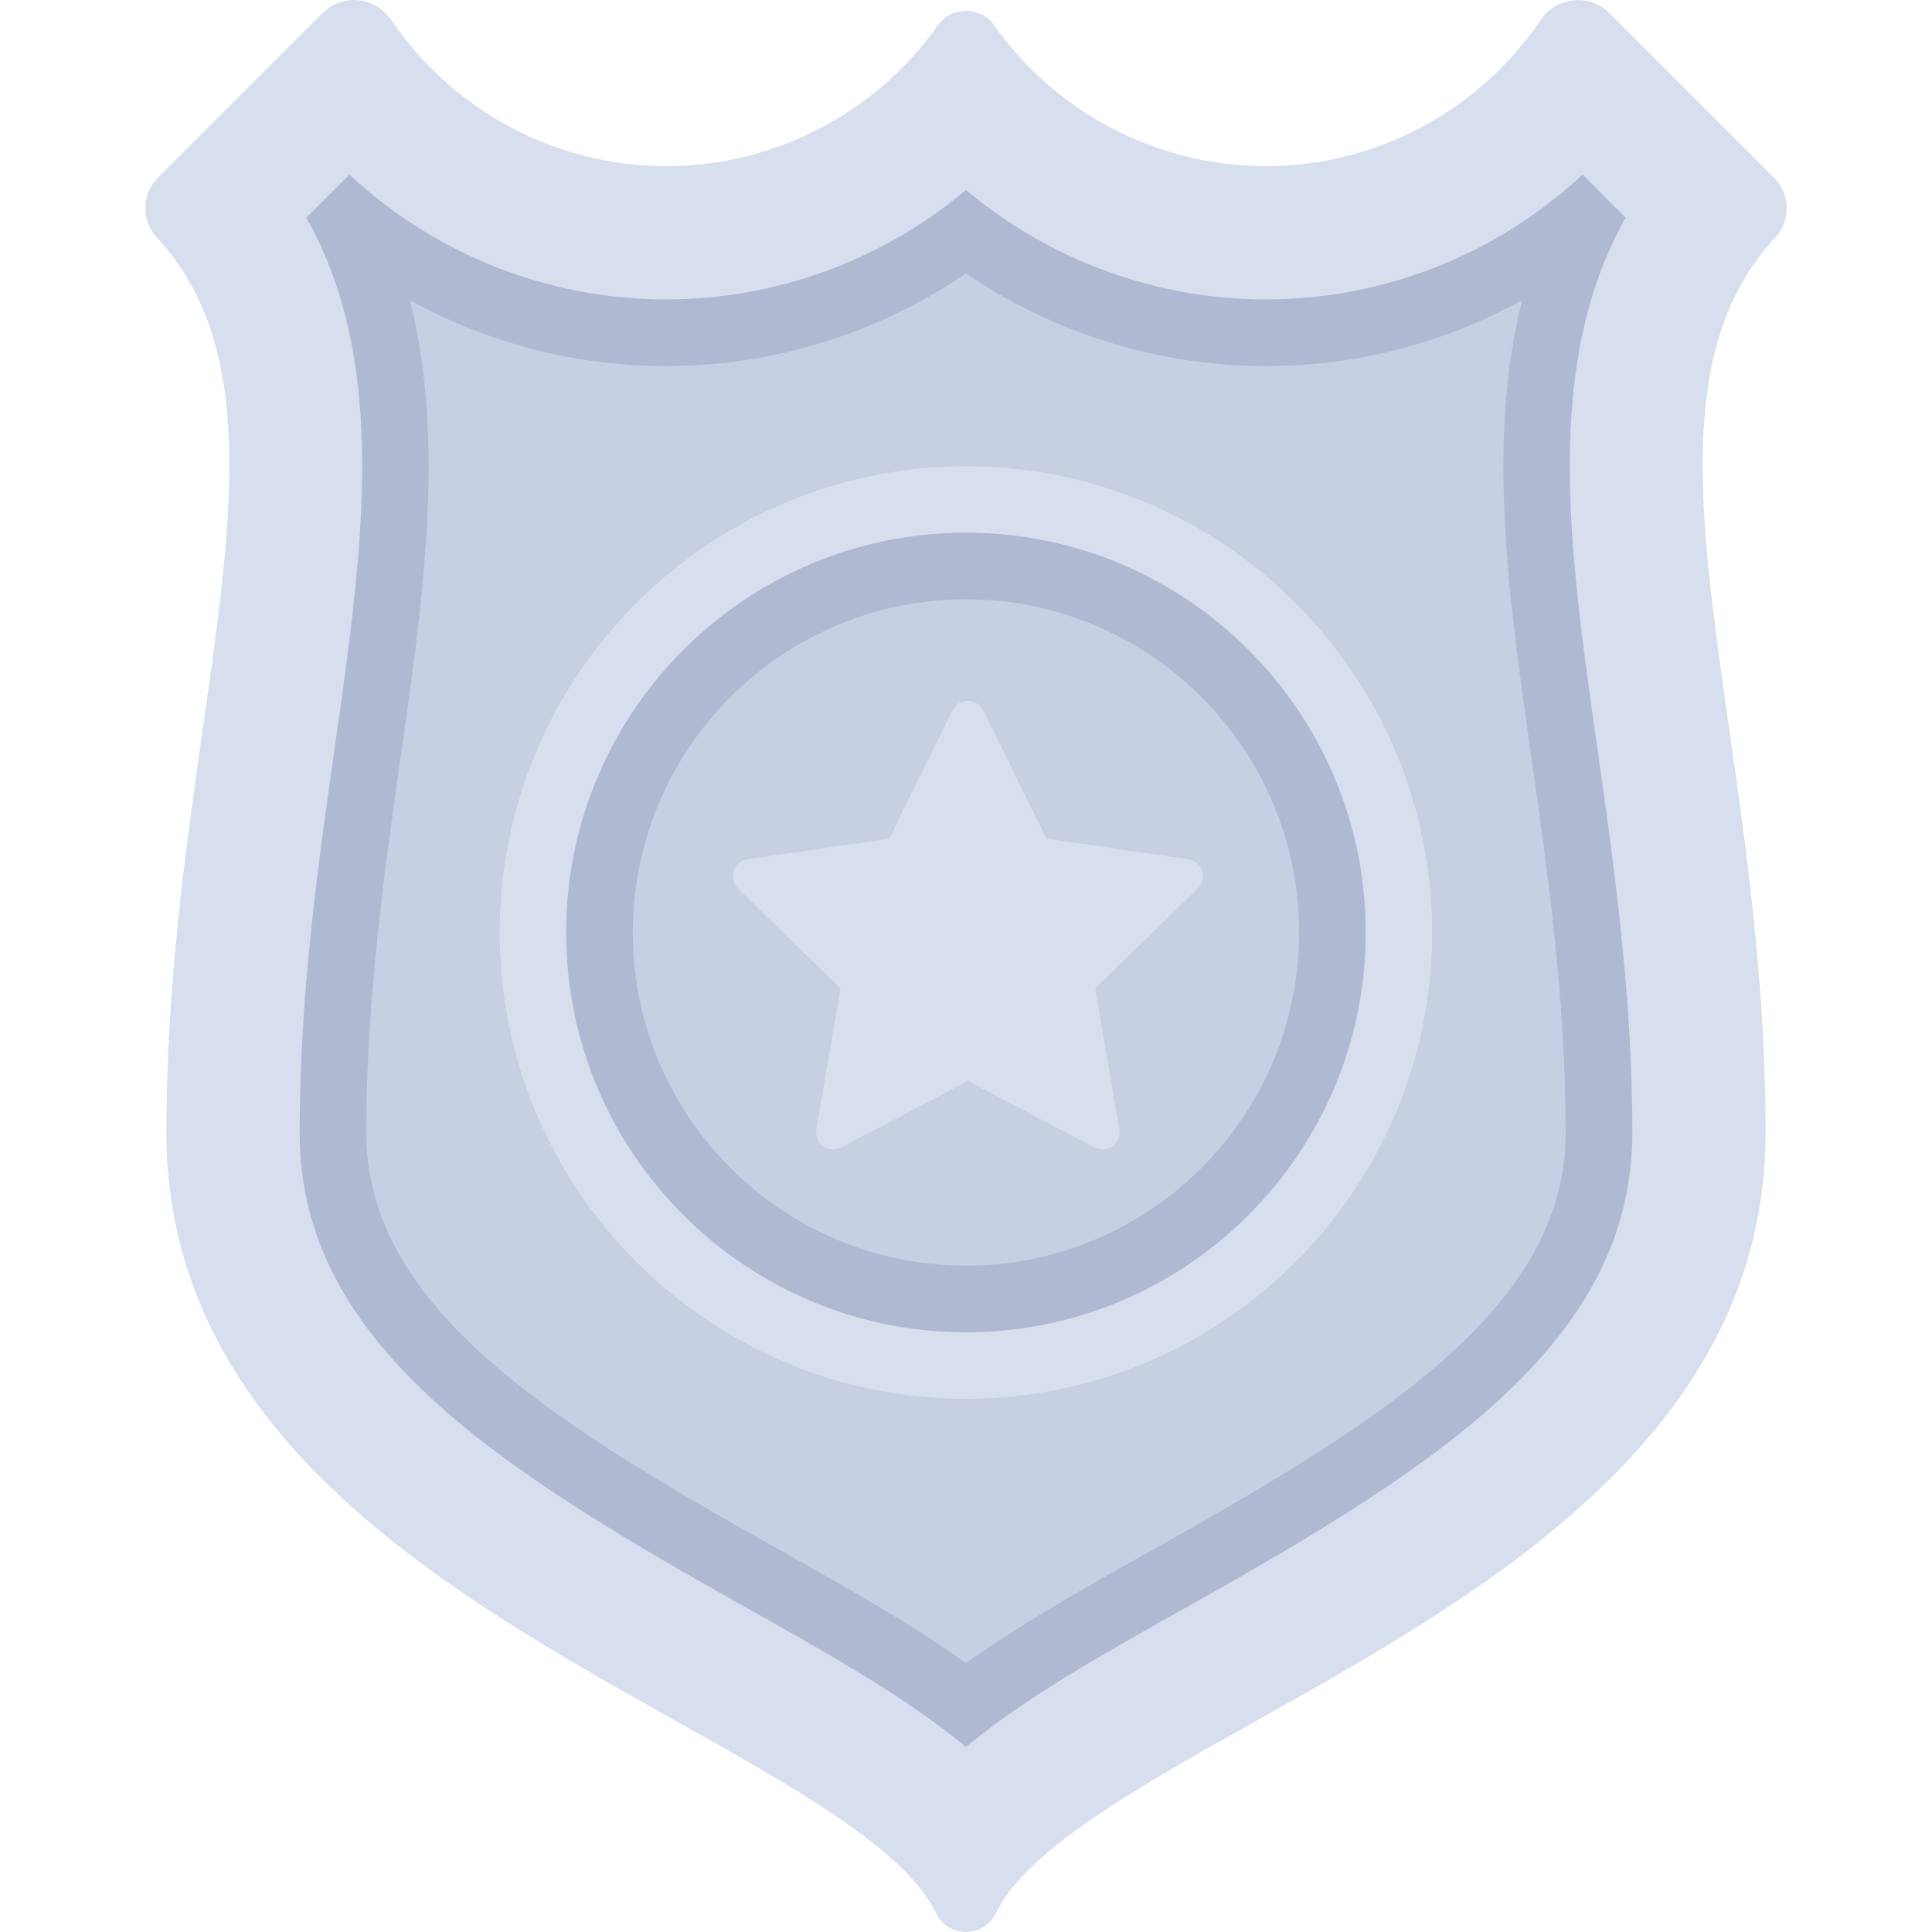
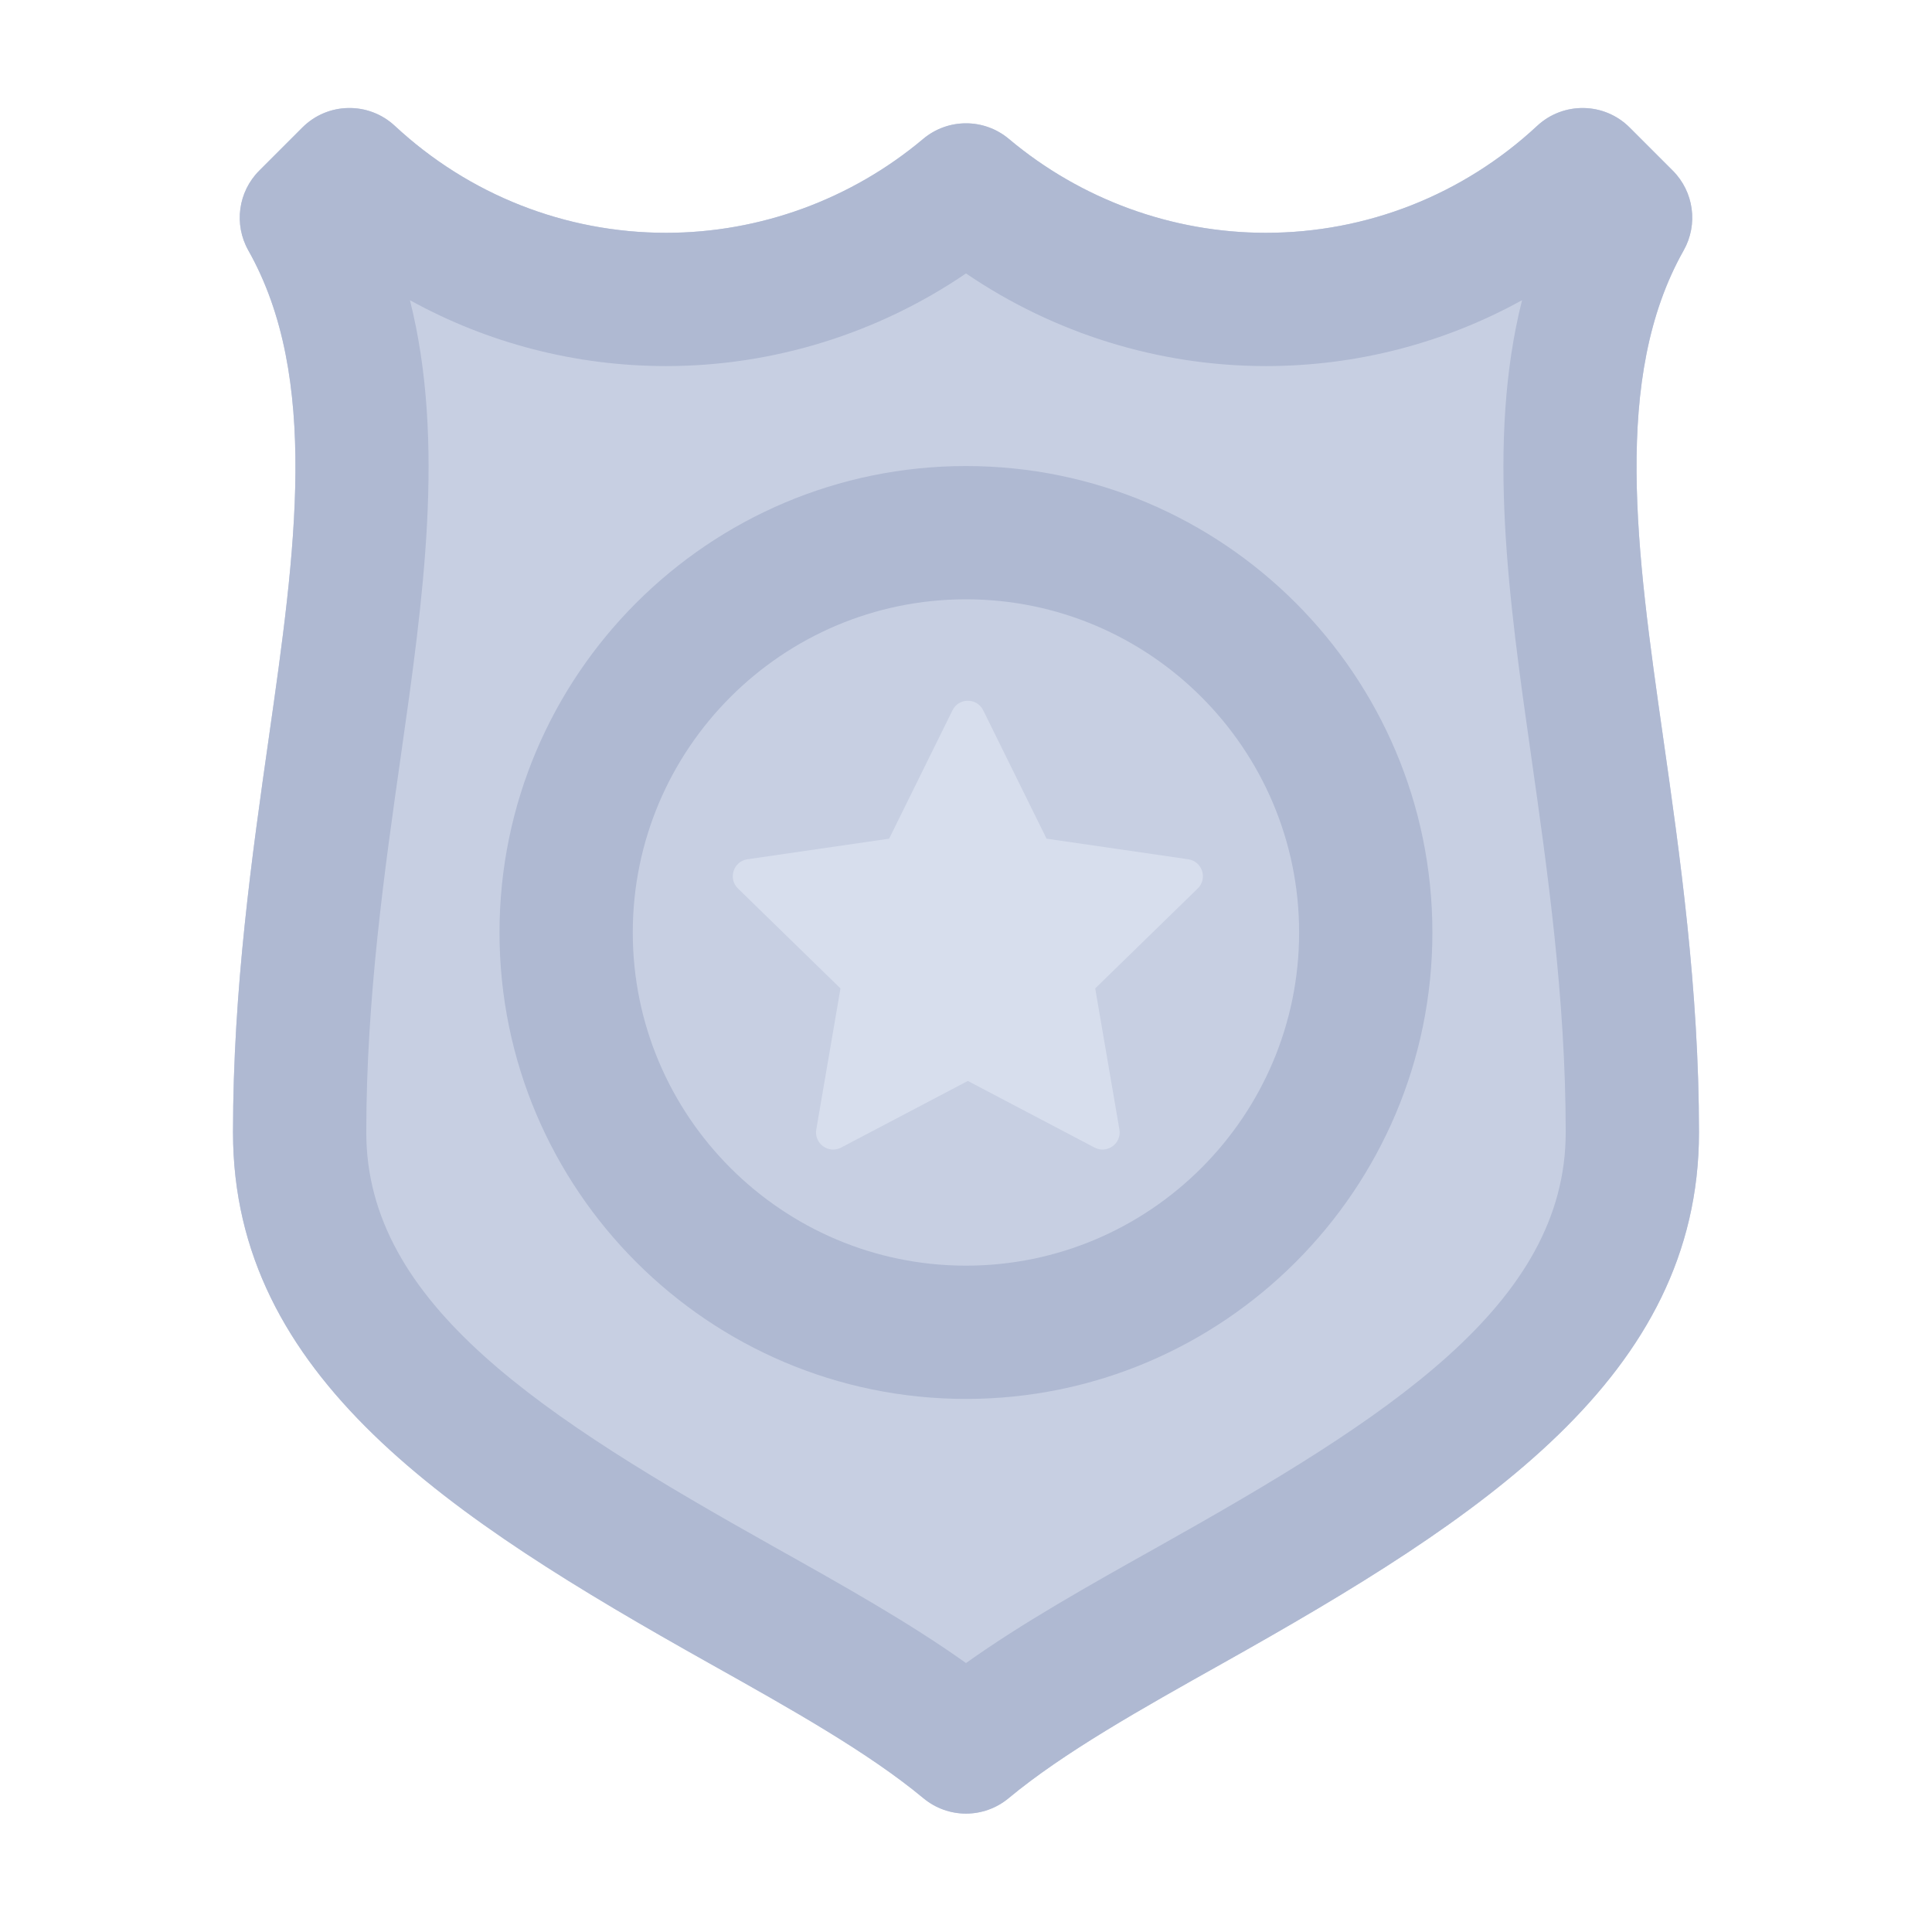
<svg xmlns="http://www.w3.org/2000/svg" height="800px" width="800px" version="1.1" id="Layer_1" viewBox="0 0 511.999 511.999" xml:space="preserve">
  <path style="fill:#C7CFE2;" d="M255.999,480.622c-4.005,0-8.015-1.362-11.287-4.078c-14.602-12.132-35.103-23.625-56.805-35.792  C118.883,402.046,61.75,364.736,61.75,300.093c0-38.009,5.057-73.49,9.519-104.798c6.981-48.98,13.568-95.215-5.453-128.92  c-3.897-6.902-2.716-15.56,2.893-21.164l11.412-11.412c6.721-6.73,17.56-6.916,24.514-0.444  c19.642,18.276,45.178,28.343,71.899,28.343c24.828,0,49.014-8.834,68.109-24.88c6.57-5.518,16.15-5.518,22.72,0  c19.095,16.046,43.276,24.88,68.1,24.88c26.721,0,52.257-10.067,71.899-28.343c6.959-6.466,17.801-6.285,24.514,0.439l11.412,11.412  c5.609,5.604,6.79,14.262,2.893,21.164c-19.021,33.696-12.434,79.94-5.458,128.898c4.467,31.335,9.524,66.816,9.524,104.824  c0,64.643-57.138,101.953-126.165,140.668c-21.759,12.201-42.233,23.686-56.797,35.784  C264.013,479.26,260.003,480.622,255.999,480.622z" />
  <path style="fill:#AFB9D2;" d="M255.999,480.622c-4.005,0-8.015-1.362-11.287-4.078c-14.602-12.132-35.103-23.625-56.805-35.792  C118.883,402.046,61.75,364.736,61.75,300.093c0-38.009,5.057-73.49,9.519-104.798c6.981-48.98,13.568-95.215-5.453-128.92  c-3.897-6.902-2.716-15.56,2.893-21.164l11.412-11.412c6.721-6.73,17.56-6.916,24.514-0.444  c19.642,18.276,45.178,28.343,71.899,28.343c24.828,0,49.014-8.834,68.109-24.88c6.57-5.518,16.15-5.518,22.72,0  c19.095,16.046,43.276,24.88,68.1,24.88c26.721,0,52.257-10.067,71.899-28.343c6.959-6.466,17.801-6.285,24.514,0.439l11.412,11.412  c5.609,5.604,6.79,14.262,2.893,21.164c-19.021,33.696-12.434,79.94-5.458,128.898c4.467,31.335,9.524,66.816,9.524,104.824  c0,64.643-57.138,101.953-126.165,140.668c-21.759,12.201-42.233,23.686-56.797,35.784  C264.013,479.26,260.003,480.622,255.999,480.622z M108.636,79.554c9.459,37.503,3.453,79.646-2.397,120.69  c-4.299,30.179-9.17,64.341-9.17,99.849c0,45.596,46.855,75.498,108.113,109.859c18.319,10.27,35.835,20.09,50.817,30.774  c14.947-10.657,32.434-20.47,50.726-30.722c61.34-34.404,108.204-64.315,108.204-109.911c0-35.508-4.872-69.67-9.166-99.815  c-5.851-41.069-11.856-83.22-2.402-120.724c-20.633,11.39-43.906,17.46-67.898,17.46c-28.368,0-56.098-8.64-79.461-24.552  c-23.363,15.913-51.097,24.552-79.469,24.552C152.541,97.016,129.273,90.946,108.636,79.554z" />
-   <path style="fill:#D7DEED;" d="M419.389,46.283l11.413,11.412c-21.97,38.919-14.942,88.253-7.561,140.067  c4.38,30.731,9.347,65.561,9.347,102.331c0,55.18-50.766,88.038-117.146,125.269c-22.74,12.749-43.615,24.451-59.443,37.599  c-15.829-13.148-36.707-24.853-59.456-37.607C130.175,388.132,79.41,355.272,79.41,300.093c0-36.77,4.965-71.6,9.347-102.333  c7.381-51.795,14.413-101.129-7.56-140.064l11.412-11.413c22.614,21.045,52.478,33.073,83.925,33.073  c29.348,0,57.438-10.507,79.468-29.018c22.036,18.514,50.119,29.018,79.462,29.018C366.912,79.357,396.771,67.332,419.389,46.283   M93.75,0c-3.093,0-6.072,1.252-8.275,3.47L41.863,47.082c-4.358,4.358-4.475,11.338-0.267,15.883  c26.592,28.773,20.242,73.361,12.197,129.812c-4.548,31.903-9.7,68.066-9.7,107.315c0,80.259,74.96,122.293,135.192,156.076  c31.222,17.503,60.716,34.042,68.752,50.812c1.47,3.069,4.566,5.018,7.963,5.018c3.397,0,6.493-1.949,7.963-5.018  c8.036-16.77,37.53-33.309,68.752-50.812c60.232-33.783,135.192-75.817,135.192-156.076c0-39.25-5.152-75.412-9.7-107.315  c-8.04-56.451-14.395-101.039,12.21-129.821c4.195-4.553,4.074-11.524-0.276-15.874L426.53,3.479  c-2.234-2.242-5.223-3.469-8.359-3.468c-0.362,0-0.726,0.017-1.092,0.05c-3.535,0.332-6.717,2.221-8.721,5.174  C391.85,29.533,364.599,44.04,335.463,44.04c-28.674,0-55.68-14.068-72.239-37.638c-1.656-2.35-4.44-3.525-7.226-3.525  c-2.786,0-5.57,1.175-7.226,3.53c-16.555,23.566-43.561,37.633-72.239,37.633c-29.132,0-56.383-14.508-72.89-38.801  c-2.009-2.958-5.191-4.846-8.726-5.177C94.527,0.02,94.138,0,93.75,0L93.75,0z" />
  <path style="fill:#AFB9D2;" d="M255.986,370.729c-68.161,0-123.612-55.451-123.612-123.612s55.451-123.612,123.612-123.612  s123.612,55.451,123.612,123.612S324.147,370.729,255.986,370.729z M255.986,158.822c-48.687,0-88.295,39.612-88.295,88.295  s39.608,88.294,88.295,88.294s88.294-39.612,88.294-88.295S304.673,158.822,255.986,158.822z" />
  <g>
-     <path style="fill:#D7DEED;" d="M255.983,370.731c-68.161,0-123.612-55.451-123.612-123.612s55.451-123.612,123.612-123.612   s123.612,55.451,123.612,123.612S324.144,370.731,255.983,370.731z M255.983,141.165c-58.427,0-105.953,47.528-105.953,105.953   s47.528,105.953,105.953,105.953s105.953-47.528,105.953-105.953S314.409,141.165,255.983,141.165z" />
    <path style="fill:#D7DEED;" d="M256.488,286.462l-33.578,17.653c-3.331,1.752-7.224-1.077-6.588-4.787l6.412-37.389l-27.165-26.48   c-2.695-2.627-1.207-7.203,2.516-7.745l37.542-5.455l16.789-34.019c1.665-3.375,6.478-3.375,8.143,0l16.789,34.019l37.542,5.455   c3.724,0.541,5.21,5.118,2.516,7.745l-27.165,26.48l6.412,37.389c0.636,3.709-3.257,6.537-6.588,4.787L256.488,286.462z" />
  </g>
</svg>